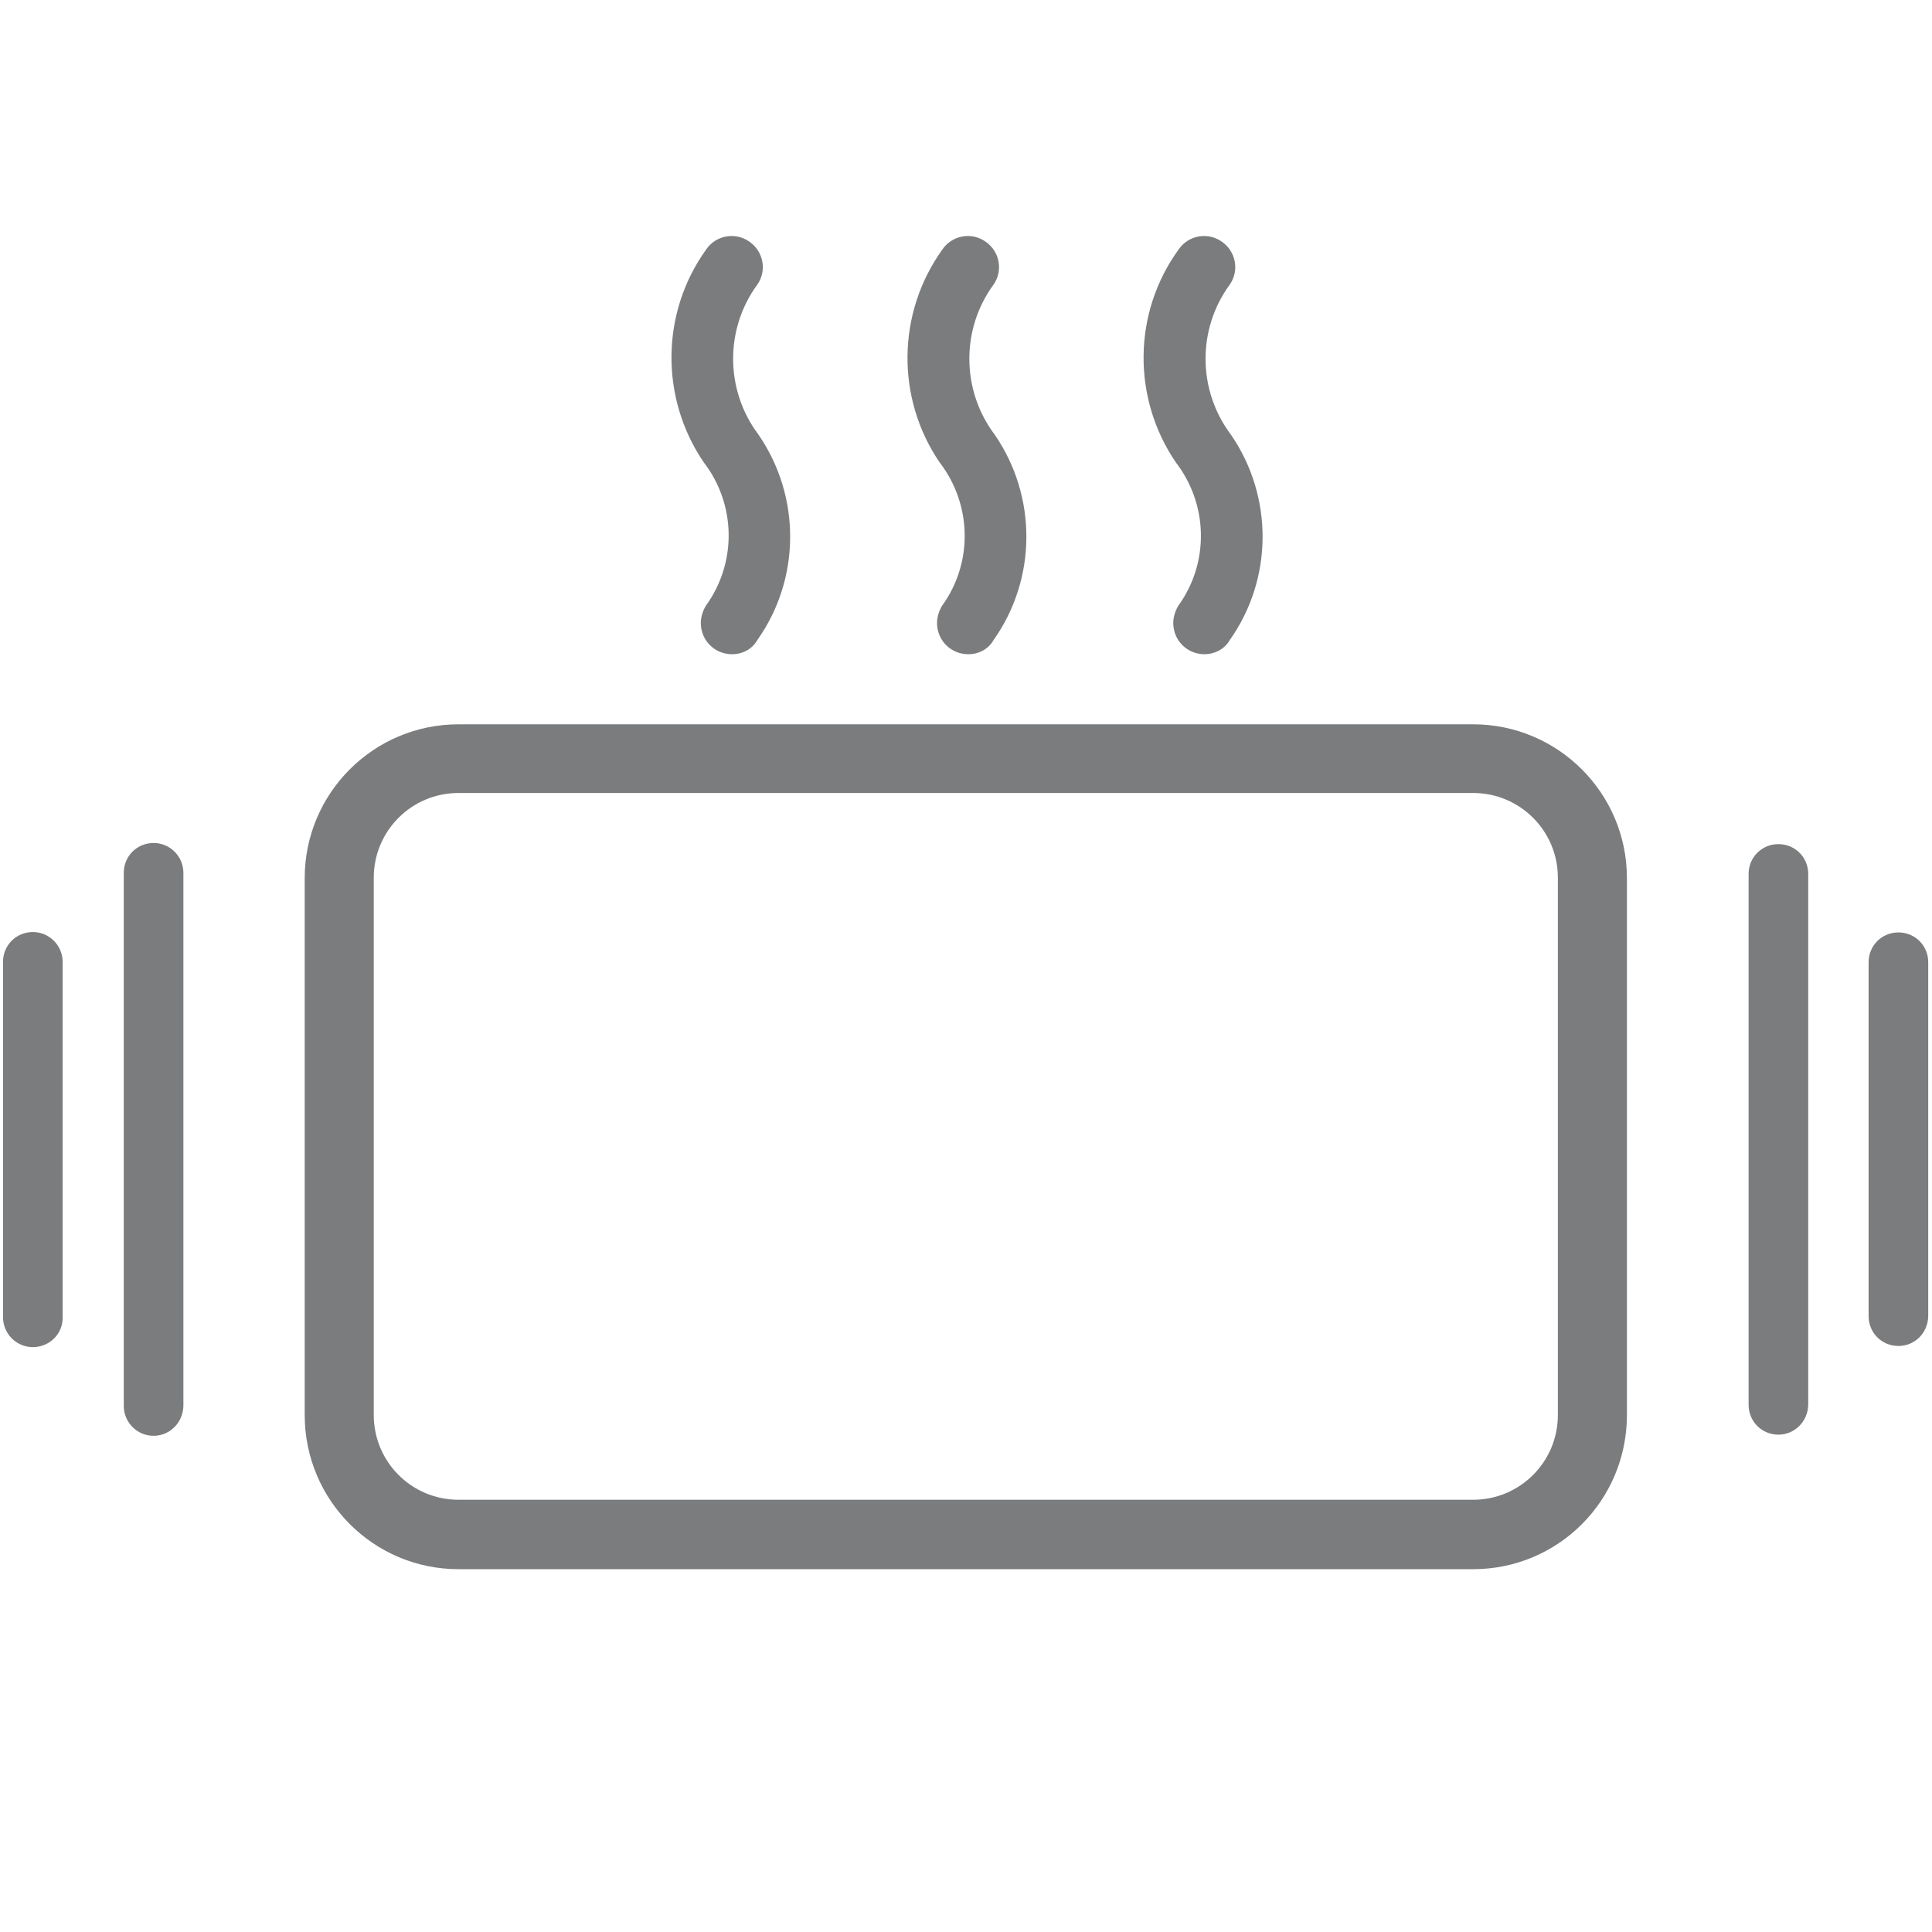
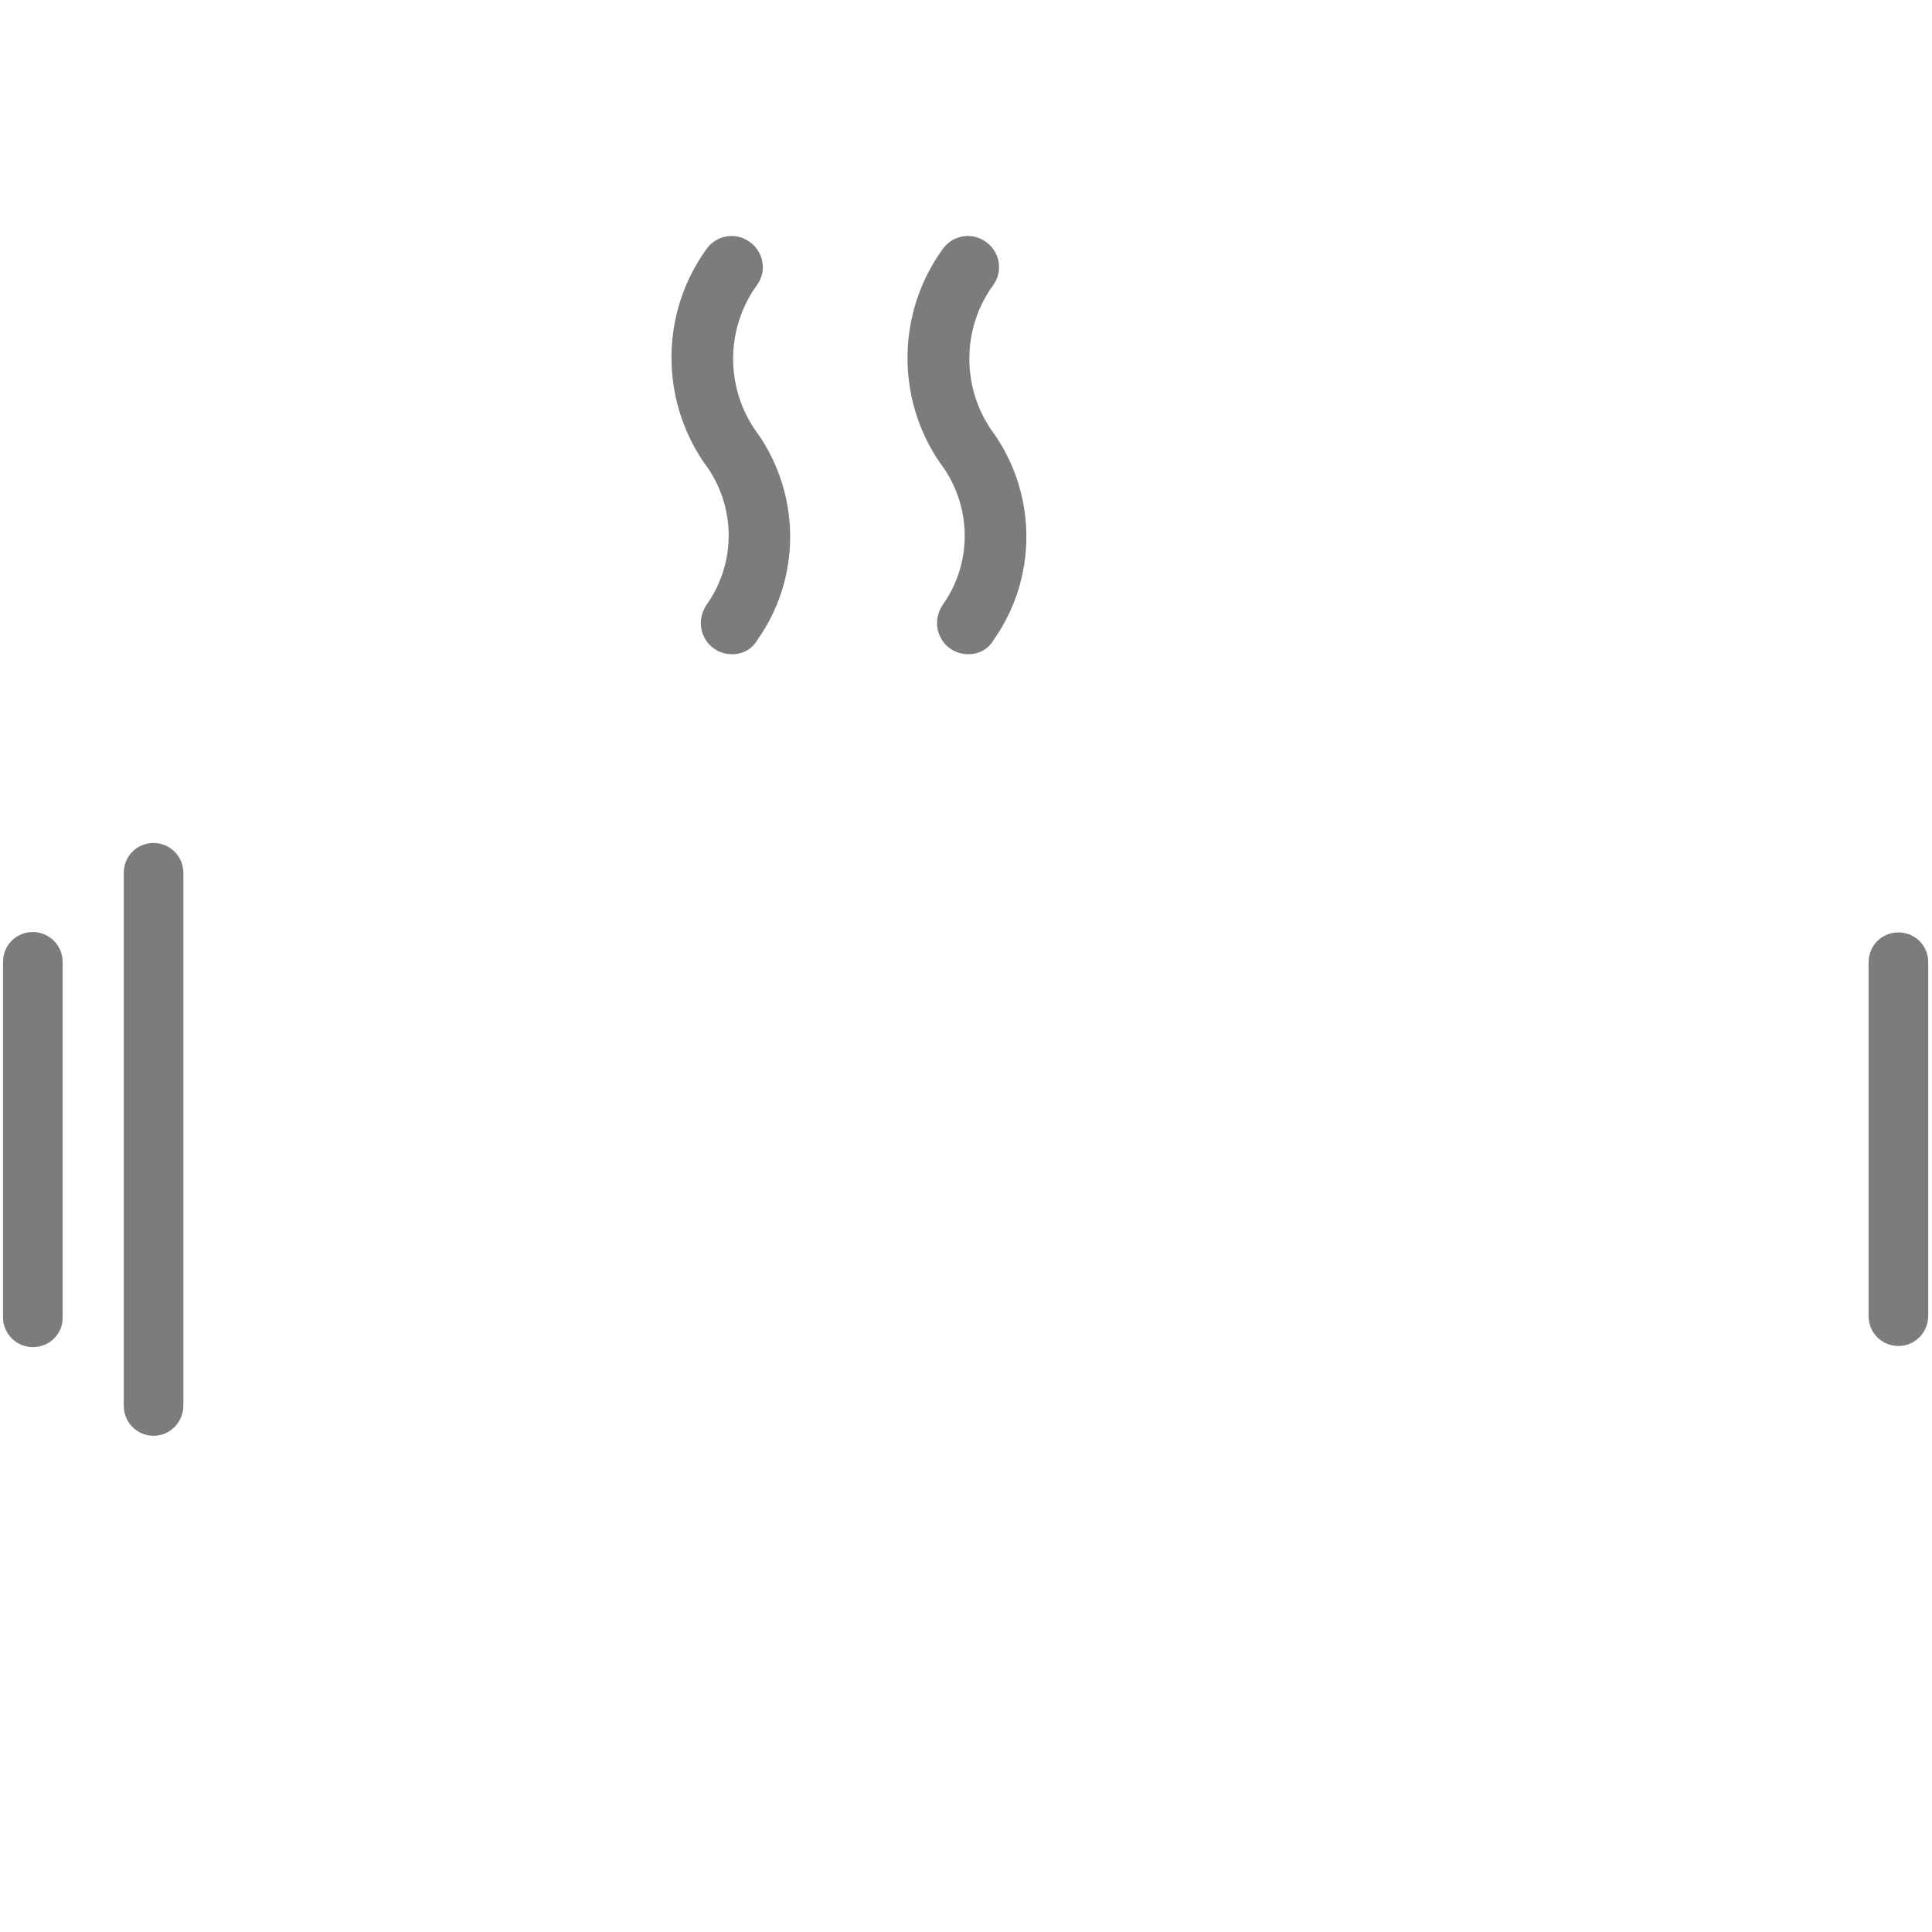
<svg xmlns="http://www.w3.org/2000/svg" version="1.1" id="Capa_1" x="0px" y="0px" viewBox="0 0 512 512" style="enable-background:new 0 0 512 512;" xml:space="preserve">
  <style type="text/css">
	.st0{fill:#7B7C7D;stroke:#7B7C7D;stroke-width:0.75;stroke-miterlimit:10;}
	.st1{fill:#7B7C7D;stroke:#7B7C7D;stroke-width:2.5;stroke-miterlimit:10;}
	.st2{fill:#7B7C7D;stroke:#7B7C7D;stroke-width:4;stroke-miterlimit:10;}
</style>
  <g>
    <path class="st0" d="M194,173c-4.4,0-7.9-3.5-7.9-7.9c0-1.5,0.5-3.1,1.3-4.4c8.3-11.5,8.1-27.1-0.6-38.4   c-11.5-16.9-11.3-39.3,0.6-55.9c2.4-3.6,7.3-4.6,10.9-2.1c3.6,2.4,4.6,7.3,2.1,10.9c-8.8,12-8.6,28.4,0.3,40.2   c11.2,16.3,11.1,37.9-0.3,54C199.1,171.7,196.7,173,194,173z" />
    <path class="st0" d="M256.6,173c-4.4,0-7.9-3.5-7.9-7.9c0-1.5,0.5-3.1,1.3-4.4c8.3-11.5,8-27.1-0.7-38.4   c-11.5-16.9-11.2-39.3,0.7-55.9c2.4-3.6,7.3-4.6,10.9-2.1c3.6,2.4,4.6,7.3,2.1,10.9c-8.8,12-8.6,28.4,0.3,40.2   c11.2,16.3,11.1,37.9-0.3,54C261.7,171.7,259.3,173,256.6,173z" />
-     <path class="st0" d="M319.2,173c-4.4,0-7.9-3.5-7.9-7.9c0-1.5,0.5-3.1,1.3-4.4c8.3-11.5,8-27.1-0.7-38.4   c-11.5-16.9-11.3-39.3,0.7-55.9c2.4-3.6,7.3-4.6,10.9-2.1c3.6,2.4,4.6,7.3,2.1,10.9c-8.8,12-8.6,28.4,0.3,40.2   c11.2,16.3,11.1,37.9-0.3,54C324.3,171.7,321.8,173,319.2,173z" />
  </g>
-   <path class="st1" d="M390.4,414.6H121.5C99.7,414.6,82,396.9,82,375V232.7c0-21.8,17.7-39.5,39.5-39.5h268.9  c21.8,0,39.5,17.7,39.5,39.5V375C429.9,396.9,412.3,414.6,390.4,414.6z M121.5,208.9c-13.1,0-23.7,10.6-23.7,23.7V375  c0,13.1,10.6,23.7,23.7,23.7h268.9c13.1,0,23.7-10.6,23.7-23.7V232.6c0-13.1-10.6-23.7-23.7-23.7L121.5,208.9L121.5,208.9z" />
  <g>
    <path class="st2" d="M40.7,378.5c-3.3,0-5.9-2.7-5.9-5.9V231.3c0-3.3,2.6-5.9,5.9-5.9c3.3,0,5.9,2.7,5.9,5.9v141.3   C46.5,375.9,43.9,378.5,40.7,378.5z" />
  </g>
  <g>
    <path class="st2" d="M8.7,355c-3.3,0-5.9-2.7-5.9-5.9v-94.2c0-3.3,2.6-5.9,5.9-5.9s5.9,2.7,5.9,5.9v94.2C14.7,352.4,12,355,8.7,355   z" />
  </g>
  <g>
    <path class="st2" d="M503.1,354.7c-3.3,0-5.9-2.6-5.9-5.9v-93.8c0-3.3,2.6-5.9,5.9-5.9c3.3,0,5.9,2.6,5.9,5.9v93.8   C508.9,352.2,506.3,354.7,503.1,354.7z" />
  </g>
  <g>
-     <path class="st2" d="M471.3,378.2c-3.3,0-5.9-2.6-5.9-5.9V231.6c0-3.3,2.6-5.9,5.9-5.9c3.3,0,5.9,2.6,5.9,5.9v140.7   C477.1,375.6,474.5,378.2,471.3,378.2z" />
-   </g>
+     </g>
</svg>